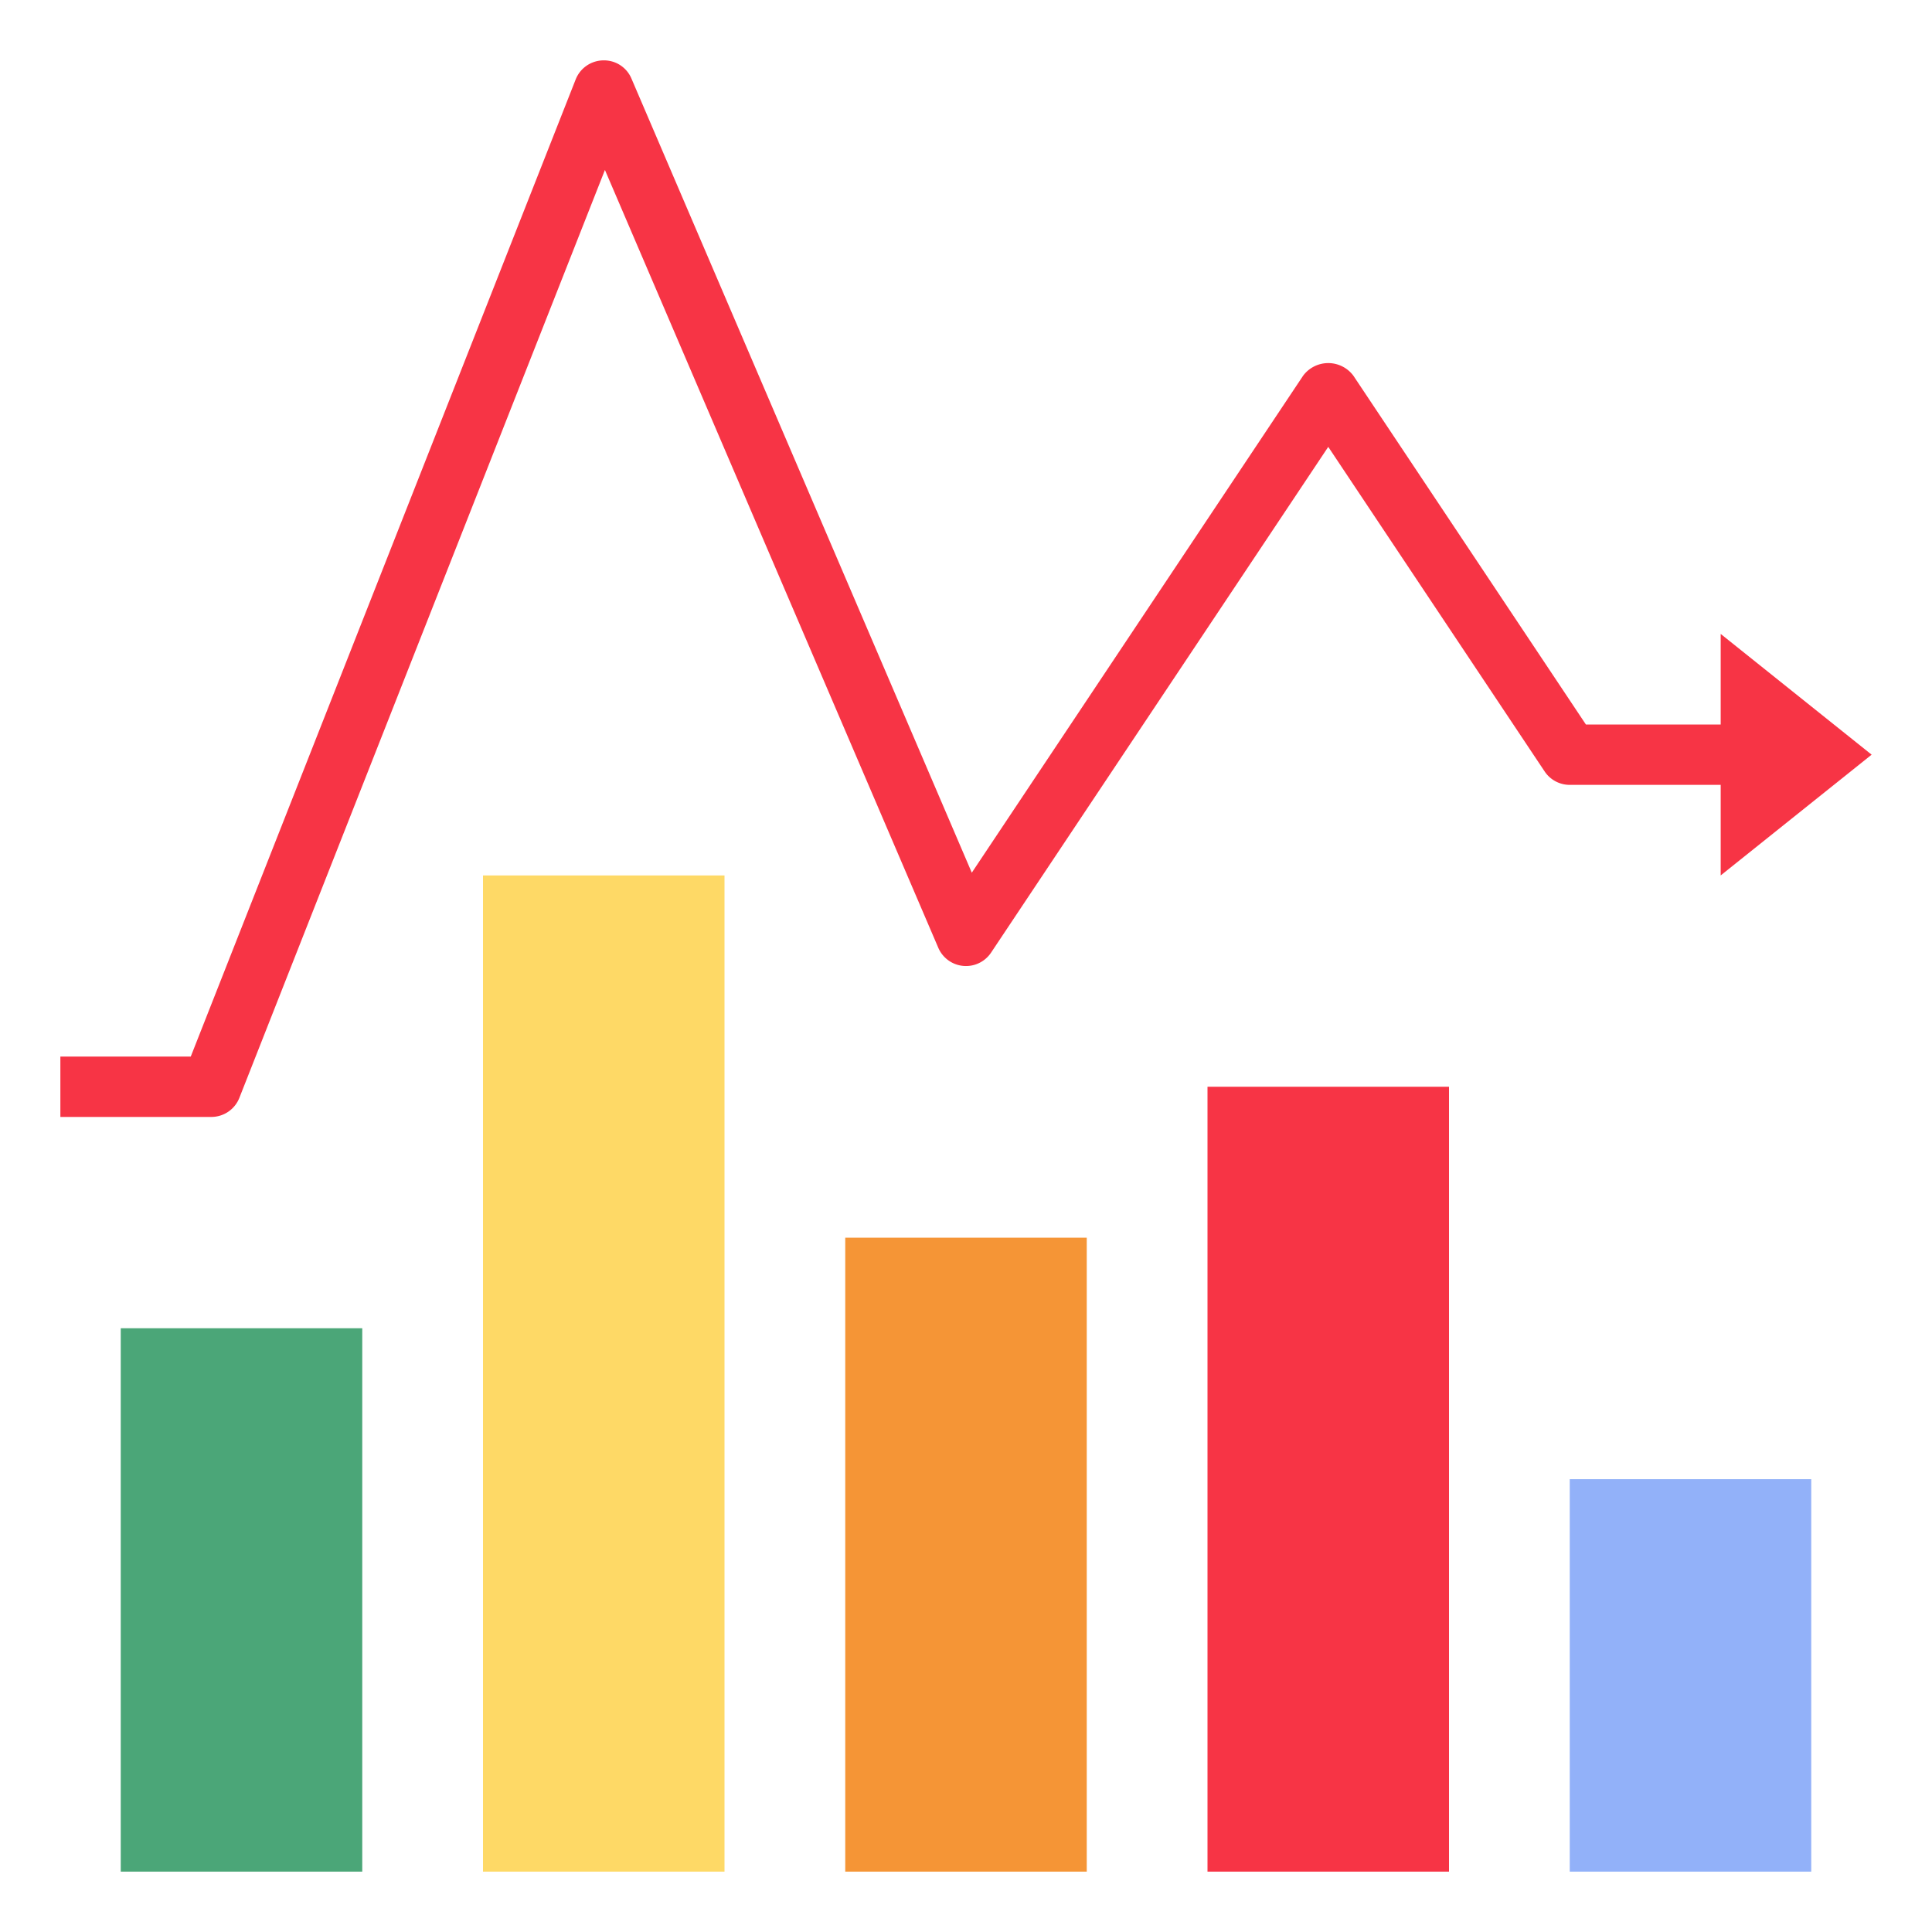
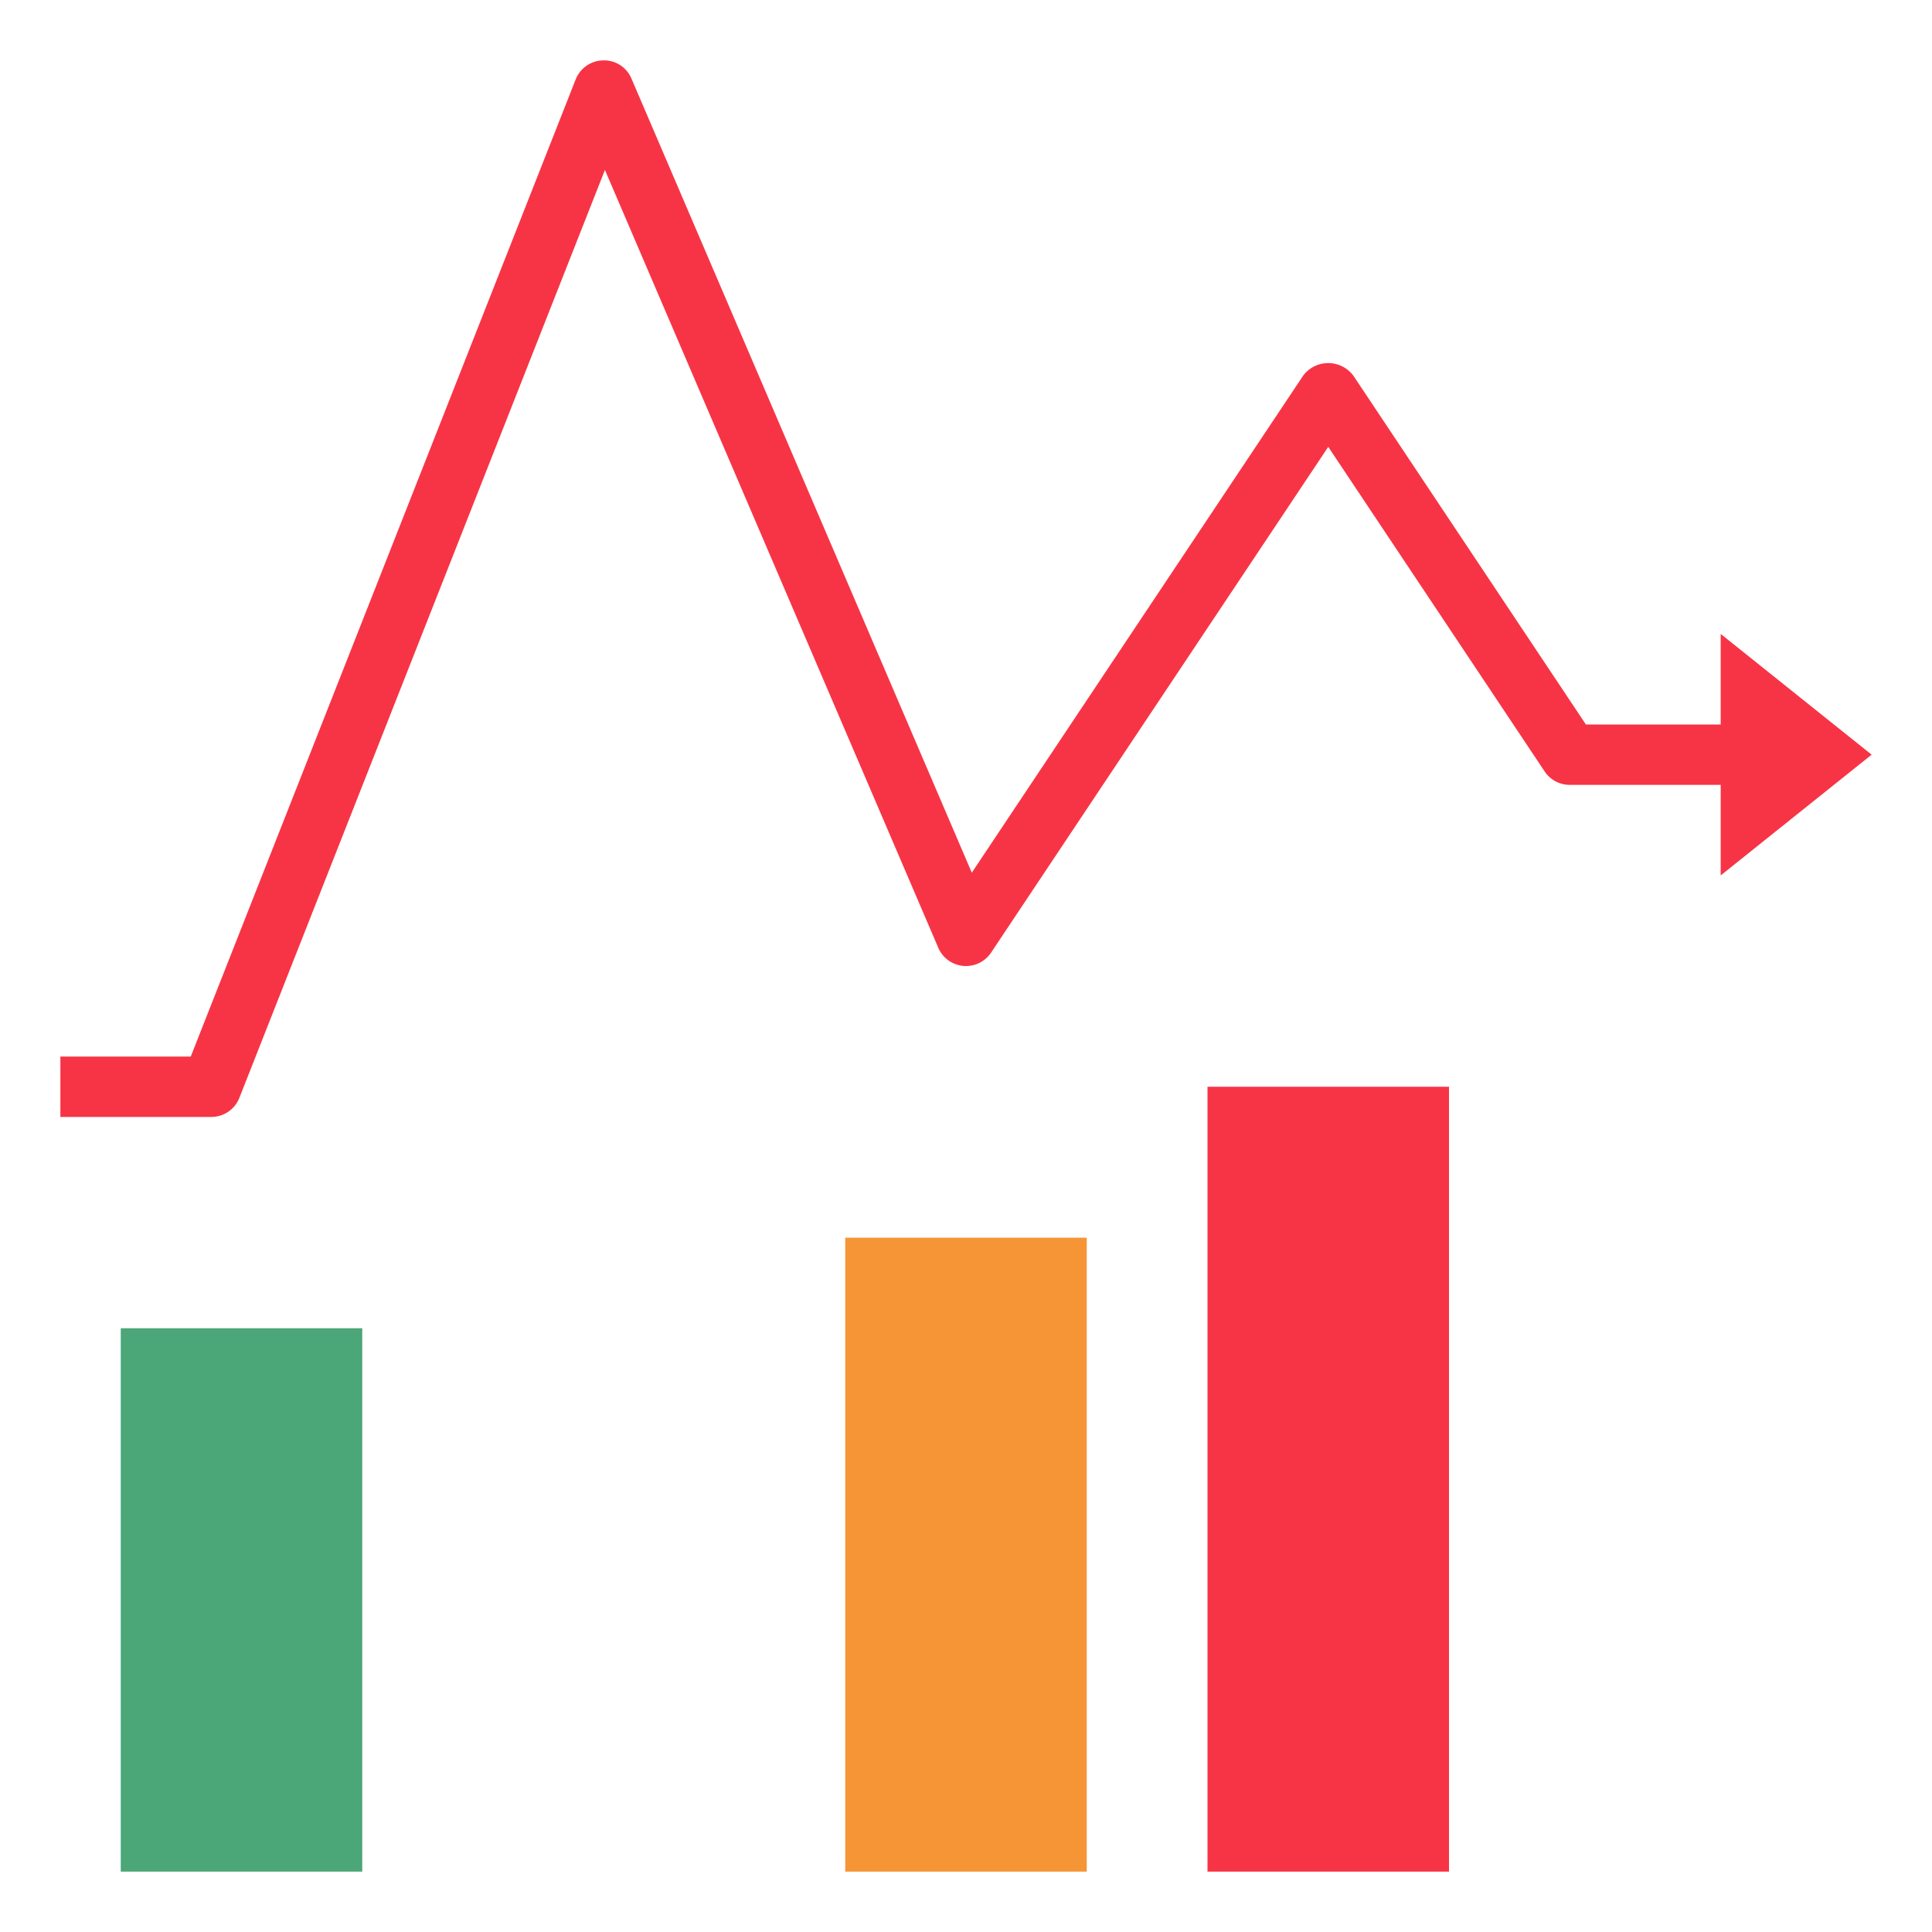
<svg xmlns="http://www.w3.org/2000/svg" viewBox="0 0 64 64" width="512" height="512">
  <path d="M4 44h8v18h-8z" fill="#4ba678" />
  <path d="M48 62h-8v-26h8z" fill="#f73445" />
  <path d="M36 62h-8v-21h8z" fill="#f59536" />
-   <path d="M24 62h-8v-33h8z" fill="#fed966" />
-   <path d="M52 49h8v13h-8z" fill="#92b1f9" />
  <path d="M62 25l-5-4v3h-4.465l-7.703-11.555a1.038 1.038 0 0 0-1.664 0l-10.976 16.464-11.273-26.303a.986.986 0 0 0-.934-.606.998.998 0 0 0-.916.634l-12.75 32.366h-4.319v2h5a.999.999 0 0 0 .93-.634l12.109-30.736 11.042 25.764a.999.999 0 0 0 1.751.161l11.168-16.752 7.168 10.752a1 1 0 0 0 .832.445h5v3z" fill="#f73445" />
</svg>